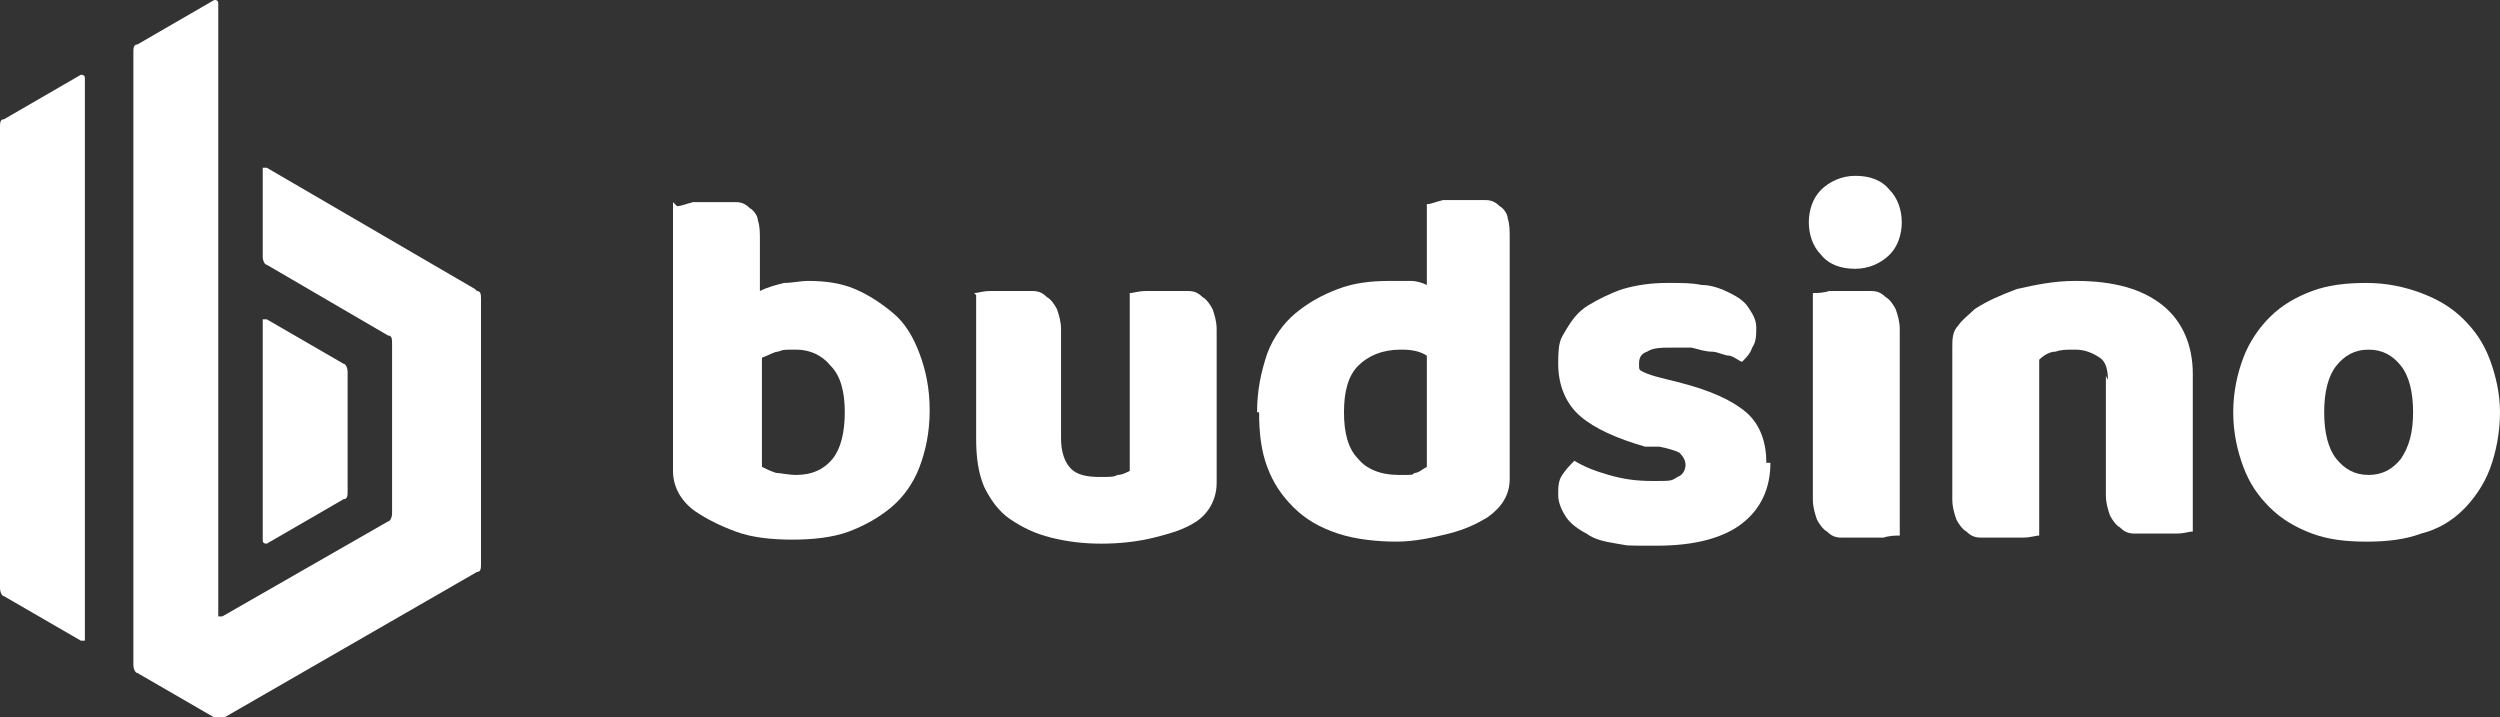
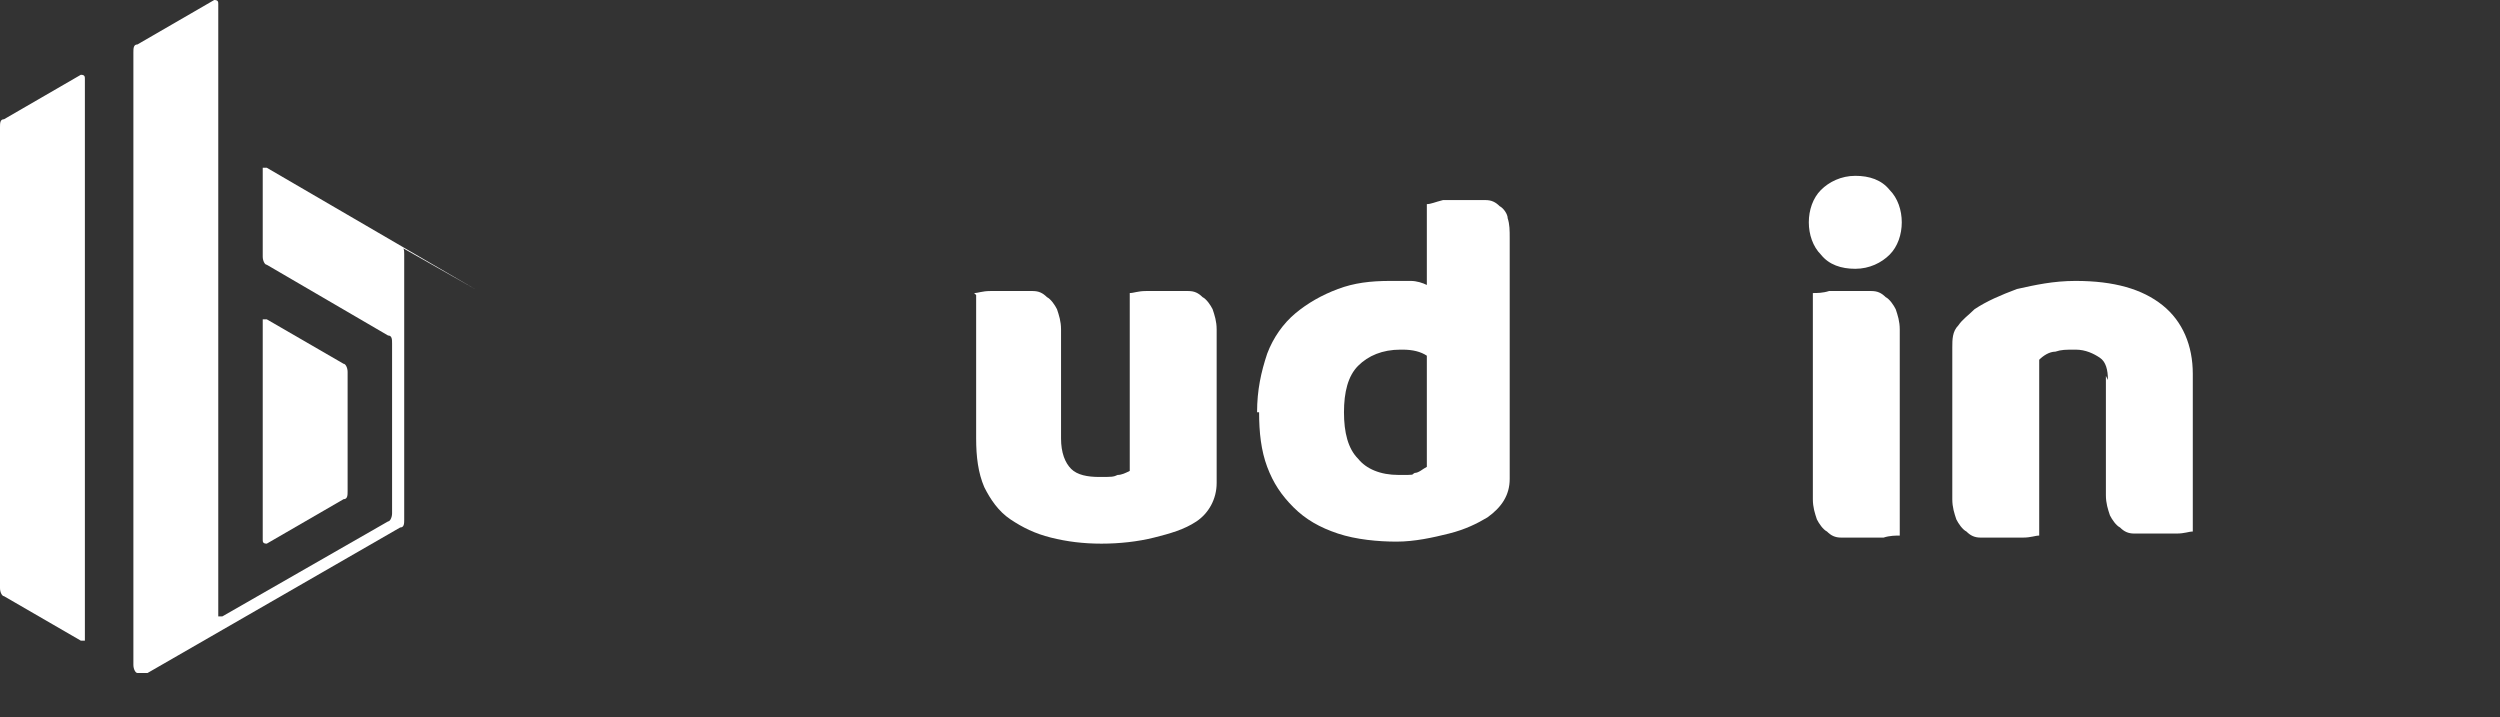
<svg xmlns="http://www.w3.org/2000/svg" id="Layer_1" width="123.7" height="35.5" version="1.1" viewBox="0 0 123.7 35.5">
  <rect x="0" y="0" width="123.7" height="35.5" fill="#333333" stroke="none" />
  <defs>
    <style>
      .st0 {
        fill: #fff;
      }
    </style>
  </defs>
  <path class="st0" d="M13.2,26.9l3.8-2.2c.2,0,.2-.2.2-.4v-5.9c0-.2-.1-.4-.2-.4l-3.8-2.2c0,0-.2,0-.2,0h0v10.9c0,.1,0,.2.2.2,0,0,0,0,0,0Z" />
  <path class="st0" d="M4,3.7L.2,5.9c-.2,0-.2.2-.2.4v22.8c0,.2.1.4.2.4l3.8,2.2c0,0,.2,0,.2,0h0V3.9c0-.1,0-.2-.2-.2h0Z" />
-   <path class="st0" d="M23.5,14.3l-10.3-6c0,0-.2,0-.2,0h0v4.4c0,.2.1.4.2.4l6,3.5c.2,0,.2.2.2.4v8.4c0,.2-.1.4-.2.4l-8.2,4.7c0,0-.2,0-.2,0h0V.2c0-.1,0-.2-.2-.2h0l-3.8,2.2c-.2,0-.2.2-.2.4v30.3c0,.2.1.4.2.4l3.8,2.2c.2,0,.4,0,.5,0l12.5-7.2c.2,0,.2-.2.2-.4v-13.1c0-.2,0-.4-.2-.4Z" />
-   <path class="st0" d="M33.5,10.2c.2,0,.4-.1.8-.2.4,0,.7,0,1.1,0s.7,0,1,0c.3,0,.5.1.7.3.2.1.4.4.4.6.1.3.1.6.1,1v2.5c.4-.2.8-.3,1.2-.4.4,0,.8-.1,1.2-.1.8,0,1.6.1,2.3.4.7.3,1.3.7,1.9,1.2.6.5,1,1.2,1.3,2,.3.8.5,1.7.5,2.8s-.2,2-.5,2.8-.8,1.5-1.4,2-1.3.9-2.1,1.2c-.8.3-1.8.4-2.8.4s-2-.1-2.8-.4c-.8-.3-1.4-.6-2-1-.7-.5-1.1-1.2-1.1-2v-13.3h0ZM39.4,23.5c.8,0,1.4-.3,1.8-.8.4-.5.6-1.3.6-2.3s-.2-1.8-.7-2.3c-.4-.5-1-.8-1.7-.8s-.6,0-.9.1c-.2,0-.5.2-.8.3v5.4c.2.1.4.2.7.3.2,0,.6.1,1,.1Z" />
+   <path class="st0" d="M23.5,14.3l-10.3-6c0,0-.2,0-.2,0h0v4.4c0,.2.1.4.2.4l6,3.5c.2,0,.2.2.2.4v8.4c0,.2-.1.4-.2.4l-8.2,4.7c0,0-.2,0-.2,0h0V.2c0-.1,0-.2-.2-.2h0l-3.8,2.2c-.2,0-.2.2-.2.4v30.3c0,.2.1.4.2.4c.2,0,.4,0,.5,0l12.5-7.2c.2,0,.2-.2.2-.4v-13.1c0-.2,0-.4-.2-.4Z" />
  <path class="st0" d="M48.2,14.5c.2,0,.4-.1.8-.1.4,0,.7,0,1.1,0s.7,0,1,0c.3,0,.5.1.7.3.2.1.4.4.5.6.1.3.2.6.2,1v5.4c0,.7.2,1.2.5,1.5.3.3.8.4,1.4.4s.7,0,.9-.1c.2,0,.4-.1.6-.2v-8.8c.2,0,.4-.1.8-.1.4,0,.7,0,1.1,0s.7,0,1,0c.3,0,.5.1.7.3.2.1.4.4.5.6.1.3.2.6.2,1v7.6c0,.8-.4,1.5-1,1.9-.6.4-1.3.6-2.1.8s-1.7.3-2.6.3-1.7-.1-2.5-.3c-.8-.2-1.4-.5-2-.9-.6-.4-1-1-1.3-1.6-.3-.7-.4-1.5-.4-2.4v-7.1h0Z" />
  <path class="st0" d="M62.2,20.4c0-1.1.2-2,.5-2.9.3-.8.8-1.5,1.4-2,.6-.5,1.3-.9,2.1-1.2.8-.3,1.6-.4,2.6-.4s.7,0,1,0c.3,0,.6.1.8.2v-4c.2,0,.4-.1.8-.2.4,0,.7,0,1.1,0s.7,0,1,0c.3,0,.5.1.7.3.2.1.4.4.4.6.1.3.1.6.1,1v11.9c0,.8-.4,1.4-1.1,1.9-.5.3-1.1.6-1.9.8-.8.2-1.7.4-2.6.4s-2-.1-2.9-.4c-.9-.3-1.6-.7-2.2-1.3-.6-.6-1-1.2-1.3-2-.3-.8-.4-1.7-.4-2.7ZM69.3,17.3c-.9,0-1.6.3-2.1.8-.5.5-.7,1.3-.7,2.3s.2,1.8.7,2.3c.4.5,1.1.8,2,.8s.6,0,.8-.1c.2,0,.4-.2.6-.3v-5.5c-.3-.2-.7-.3-1.2-.3Z" />
-   <path class="st0" d="M87.6,22.9c0,1.3-.5,2.3-1.4,3-.9.7-2.3,1.1-4.2,1.1s-1.3,0-2-.1c-.6-.1-1.1-.2-1.5-.5-.4-.2-.8-.5-1-.8-.2-.3-.4-.7-.4-1.1s0-.7.2-1c.2-.3.4-.5.6-.7.5.3,1,.5,1.7.7s1.3.3,2.2.3.9,0,1.2-.2c.3-.1.4-.4.4-.6s-.1-.4-.3-.6c-.2-.1-.5-.2-1-.3h-.7c-1.4-.4-2.5-.9-3.2-1.5-.7-.6-1.1-1.5-1.1-2.6s.1-1.2.4-1.7c.3-.5.6-.9,1.1-1.2.5-.3,1.1-.6,1.7-.8.7-.2,1.4-.3,2.2-.3s1.2,0,1.7.1c.5,0,1,.2,1.4.4.4.2.7.4.9.7.2.3.4.6.4,1s0,.7-.2,1c-.1.3-.3.5-.5.7-.1,0-.3-.2-.6-.3-.3,0-.6-.2-.9-.2-.3,0-.6-.1-1-.2-.3,0-.6,0-.9,0-.6,0-1,0-1.3.2-.3.1-.4.3-.4.6s0,.3.2.4c.2.1.5.2.9.3l.8.2c1.6.4,2.7.9,3.4,1.5.7.6,1,1.5,1,2.5Z" />
  <path class="st0" d="M89.5,11c0-.6.2-1.2.6-1.6.4-.4,1-.7,1.7-.7s1.3.2,1.7.7c.4.4.6,1,.6,1.6s-.2,1.2-.6,1.6c-.4.4-1,.7-1.7.7s-1.3-.2-1.7-.7c-.4-.4-.6-1-.6-1.6ZM94,26.5c-.2,0-.5,0-.8.1-.4,0-.7,0-1.1,0s-.7,0-1,0c-.3,0-.5-.1-.7-.3-.2-.1-.4-.4-.5-.6-.1-.3-.2-.6-.2-1v-10.2c.2,0,.5,0,.8-.1.4,0,.7,0,1.1,0s.7,0,1,0c.3,0,.5.1.7.3.2.1.4.4.5.6.1.3.2.6.2,1v10.2Z" />
  <path class="st0" d="M104.3,18.8c0-.5-.1-.9-.4-1.1-.3-.2-.7-.4-1.2-.4s-.7,0-1,.1c-.3,0-.6.2-.8.4v8.7c-.2,0-.4.1-.8.1-.4,0-.7,0-1.1,0s-.7,0-1,0c-.3,0-.5-.1-.7-.3-.2-.1-.4-.4-.5-.6-.1-.3-.2-.6-.2-1v-7.5c0-.4,0-.8.3-1.1.2-.3.5-.5.8-.8.6-.4,1.3-.7,2.1-1,.9-.2,1.8-.4,2.9-.4,1.9,0,3.3.4,4.3,1.2,1,.8,1.5,2,1.5,3.4v7.8c-.2,0-.4.1-.8.1-.4,0-.7,0-1.1,0s-.7,0-1,0c-.3,0-.5-.1-.7-.3-.2-.1-.4-.4-.5-.6-.1-.3-.2-.6-.2-1v-5.9h0Z" />
-   <path class="st0" d="M123.7,20.4c0,1-.2,2-.5,2.8-.3.8-.8,1.5-1.3,2-.6.6-1.3,1-2.1,1.2-.8.3-1.7.4-2.7.4s-1.9-.1-2.7-.4c-.8-.3-1.5-.7-2.1-1.3-.6-.6-1-1.2-1.3-2-.3-.8-.5-1.7-.5-2.7s.2-1.9.5-2.7c.3-.8.8-1.5,1.3-2,.6-.6,1.3-1,2.1-1.3.8-.3,1.7-.4,2.7-.4s1.9.2,2.7.5c.8.3,1.5.7,2.1,1.3.6.6,1,1.2,1.3,2,.3.8.5,1.7.5,2.6ZM115,20.4c0,1,.2,1.8.6,2.3.4.5.9.8,1.6.8s1.2-.3,1.6-.8c.4-.6.6-1.3.6-2.3s-.2-1.8-.6-2.3c-.4-.5-.9-.8-1.6-.8s-1.2.3-1.6.8c-.4.5-.6,1.3-.6,2.3Z" />
</svg>